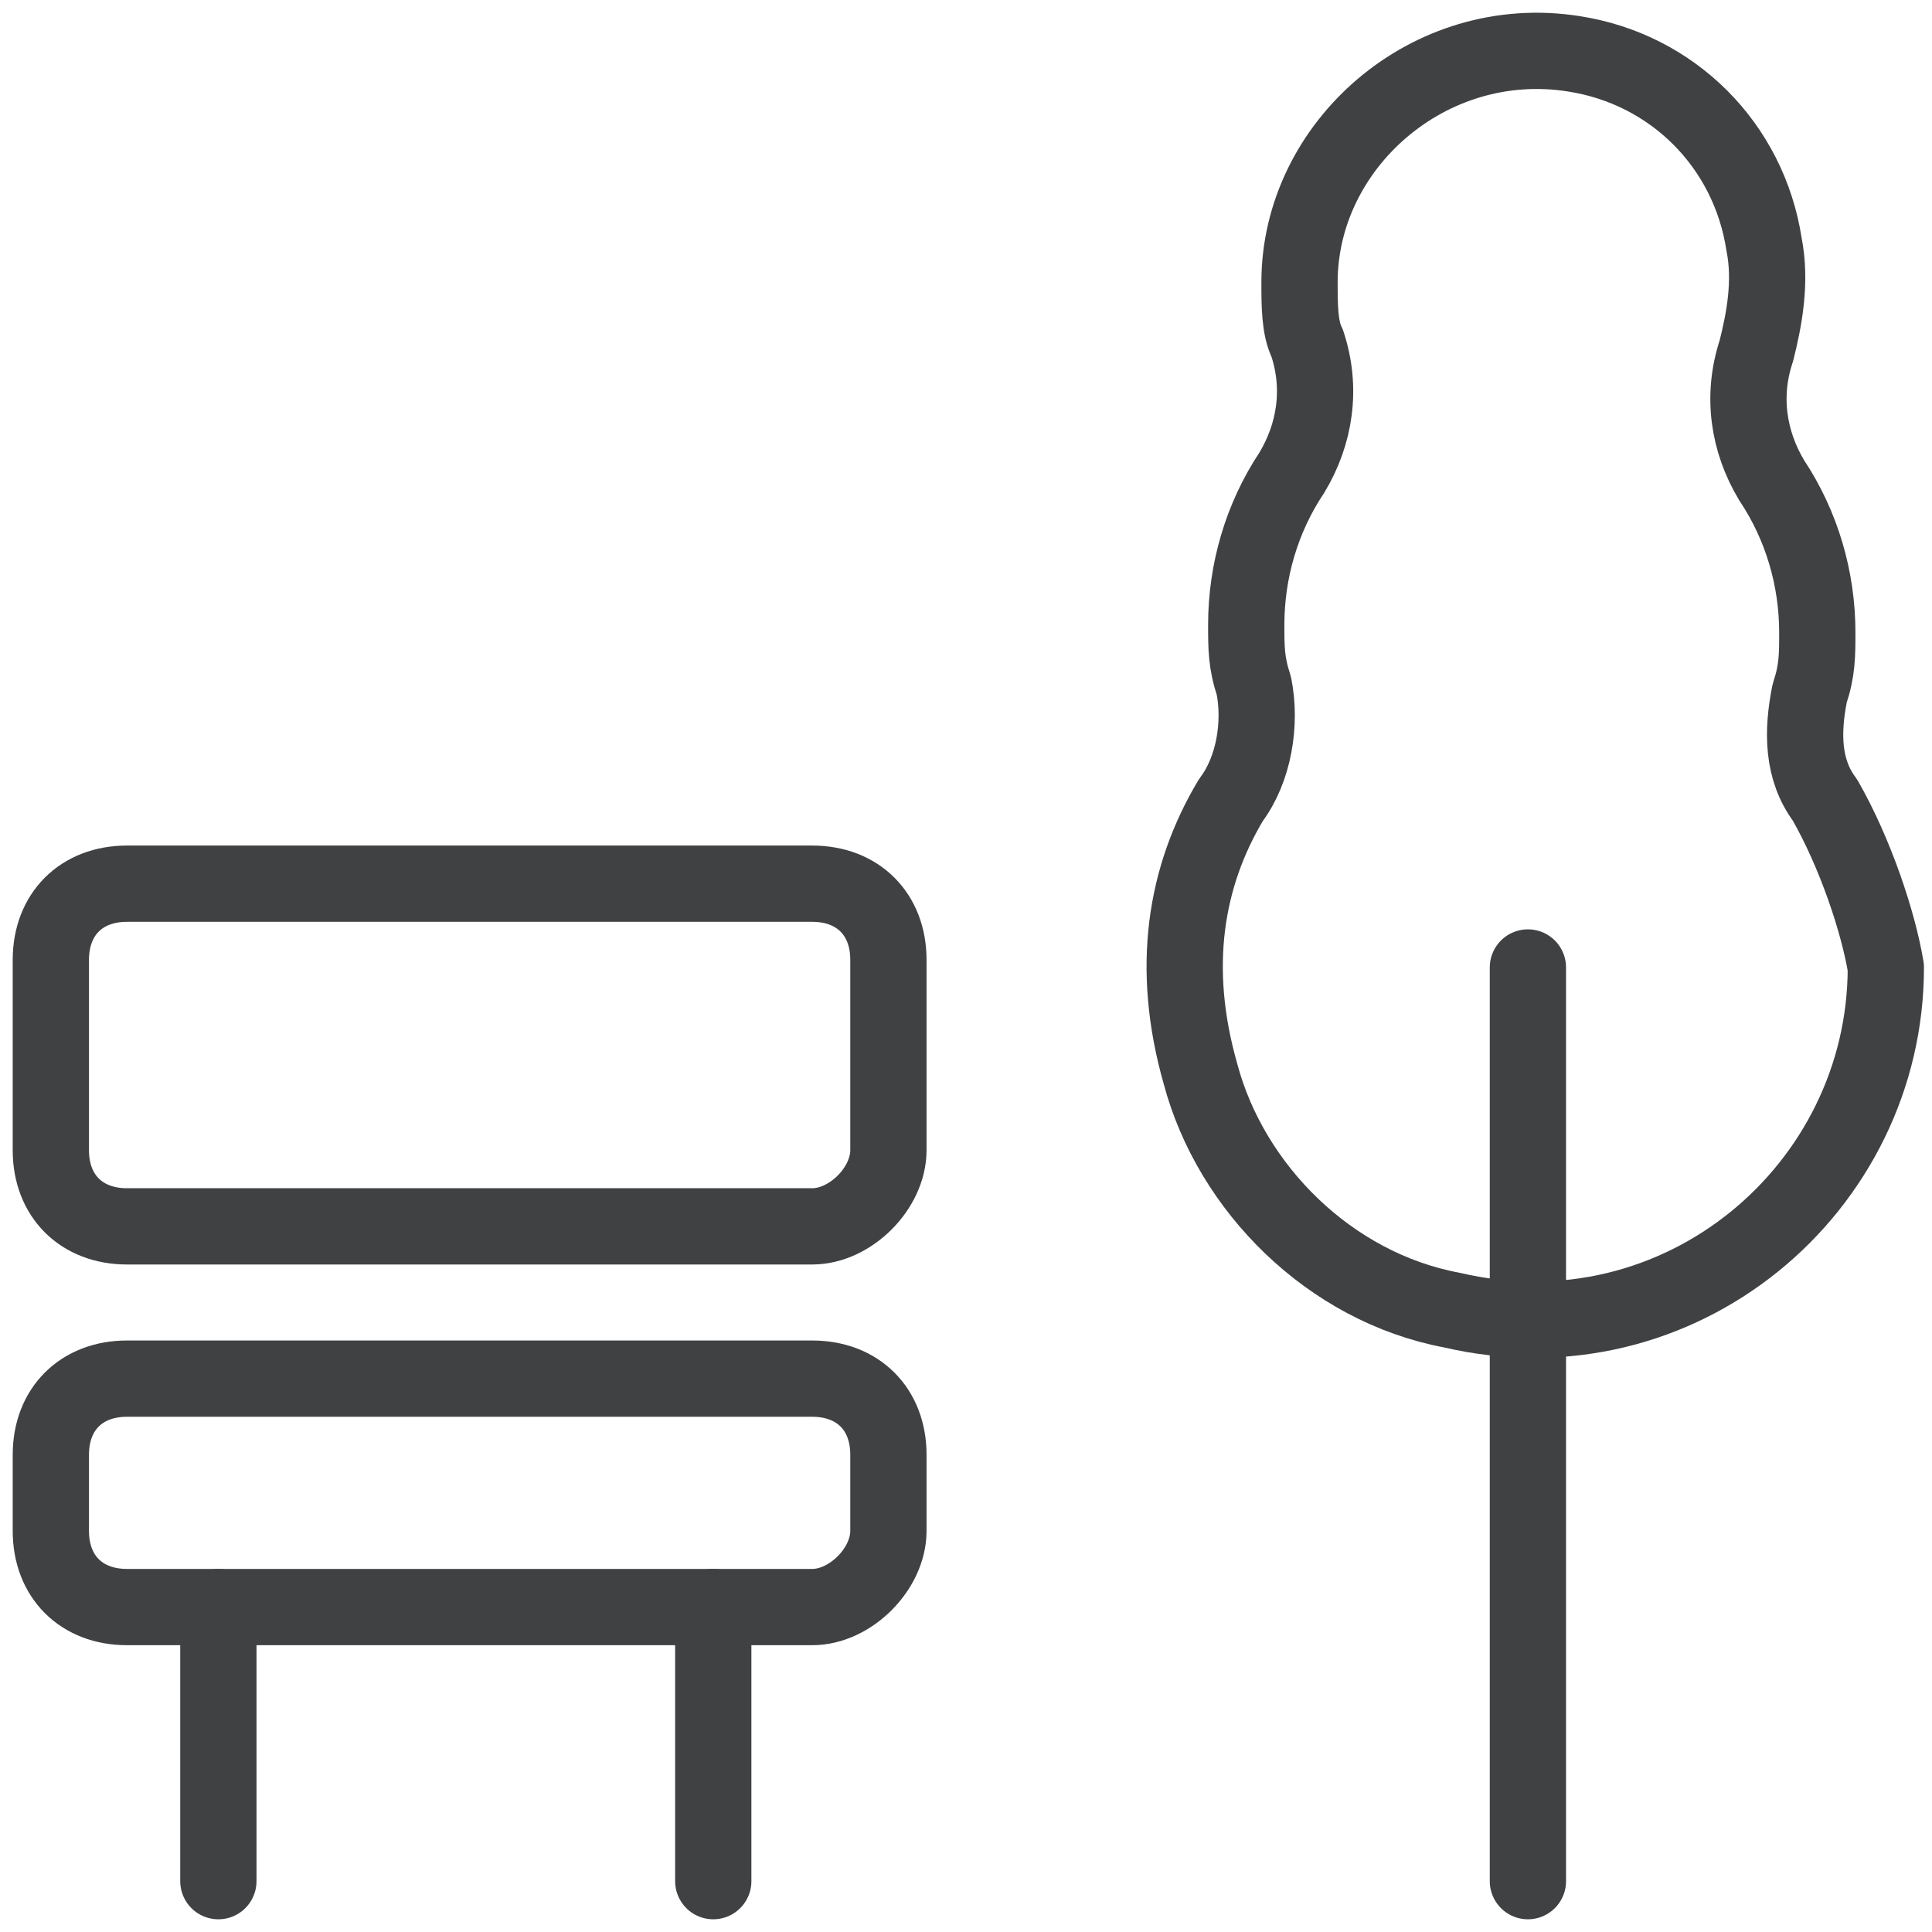
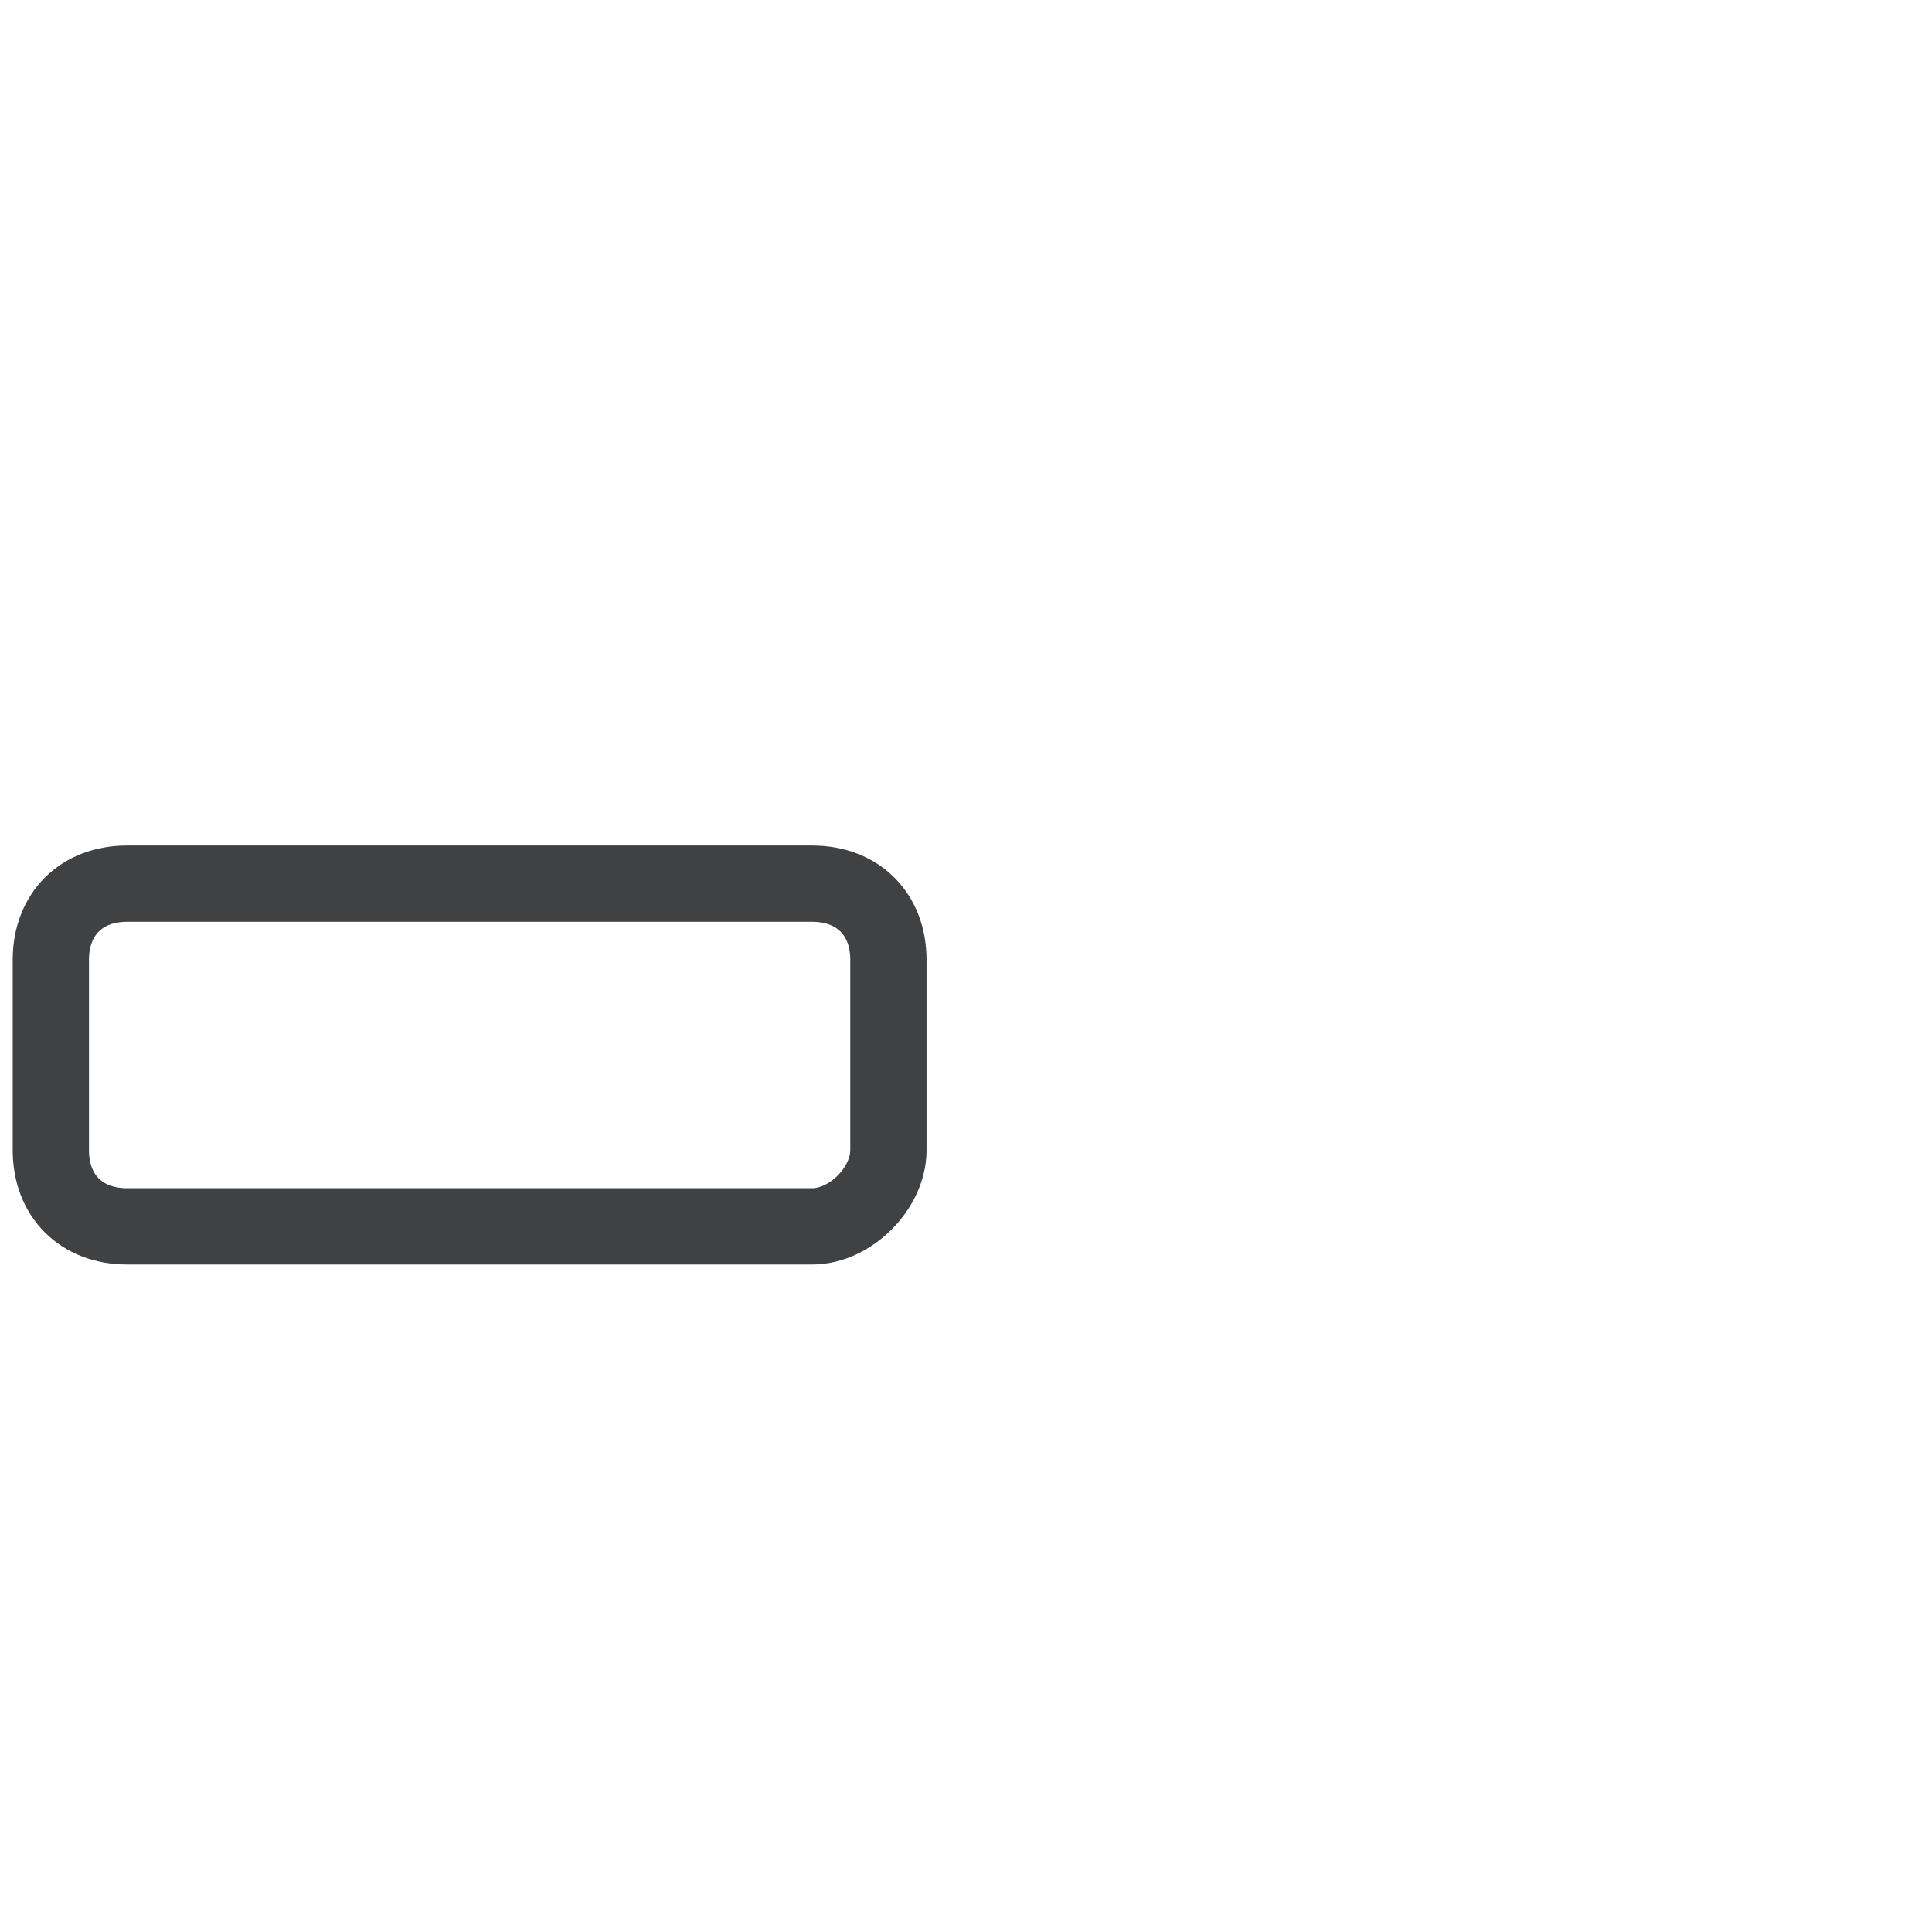
<svg xmlns="http://www.w3.org/2000/svg" width="38" height="38" viewBox="0 0 38 38" fill="none">
-   <path d="M15.976 31.609H2.498C1.599 31.609 1 31.009 1 30.111V28.613C1 27.715 1.599 27.116 2.498 27.116H15.976C16.875 27.116 17.474 27.715 17.474 28.613V30.111C17.474 30.86 16.725 31.609 15.976 31.609Z" stroke="#3F4143" stroke-width="1.5" stroke-miterlimit="10" stroke-linecap="round" stroke-linejoin="round" />
  <path d="M15.976 24.121H2.498C1.599 24.121 1 23.522 1 22.623V18.879C1 17.98 1.599 17.381 2.498 17.381H15.976C16.875 17.381 17.474 17.98 17.474 18.879V22.623C17.474 23.372 16.725 24.121 15.976 24.121Z" stroke="#3F4143" stroke-width="1.5" stroke-miterlimit="10" stroke-linecap="round" stroke-linejoin="round" />
-   <path d="M14.029 31.609V37" stroke="#3F4143" stroke-width="1.5" stroke-miterlimit="10" stroke-linecap="round" stroke-linejoin="round" />
-   <path d="M4.295 31.609V37" stroke="#3F4143" stroke-width="1.5" stroke-miterlimit="10" stroke-linecap="round" stroke-linejoin="round" />
-   <path d="M35.894 15.734C35.444 15.135 35.444 14.386 35.594 13.637C35.744 13.188 35.744 12.889 35.744 12.439C35.744 11.391 35.444 10.343 34.845 9.444C34.396 8.695 34.246 7.797 34.546 6.898C34.696 6.299 34.845 5.55 34.696 4.802C34.396 2.855 32.899 1.357 30.952 1.058C28.106 0.608 25.56 2.855 25.56 5.55C25.56 6 25.56 6.449 25.71 6.748C26.01 7.647 25.86 8.546 25.41 9.294C24.811 10.193 24.512 11.241 24.512 12.29C24.512 12.739 24.512 13.038 24.662 13.488C24.811 14.236 24.662 15.135 24.212 15.734C23.314 17.232 23.014 19.029 23.613 21.125C24.212 23.372 26.159 25.319 28.555 25.768C33.048 26.816 37.092 23.372 37.092 19.029C36.942 18.13 36.493 16.782 35.894 15.734Z" stroke="#3F4143" stroke-width="1.5" stroke-miterlimit="10" stroke-linecap="round" stroke-linejoin="round" />
-   <path d="M30.052 19.029V37" stroke="#3F4143" stroke-width="1.5" stroke-miterlimit="10" stroke-linecap="round" stroke-linejoin="round" />
</svg>